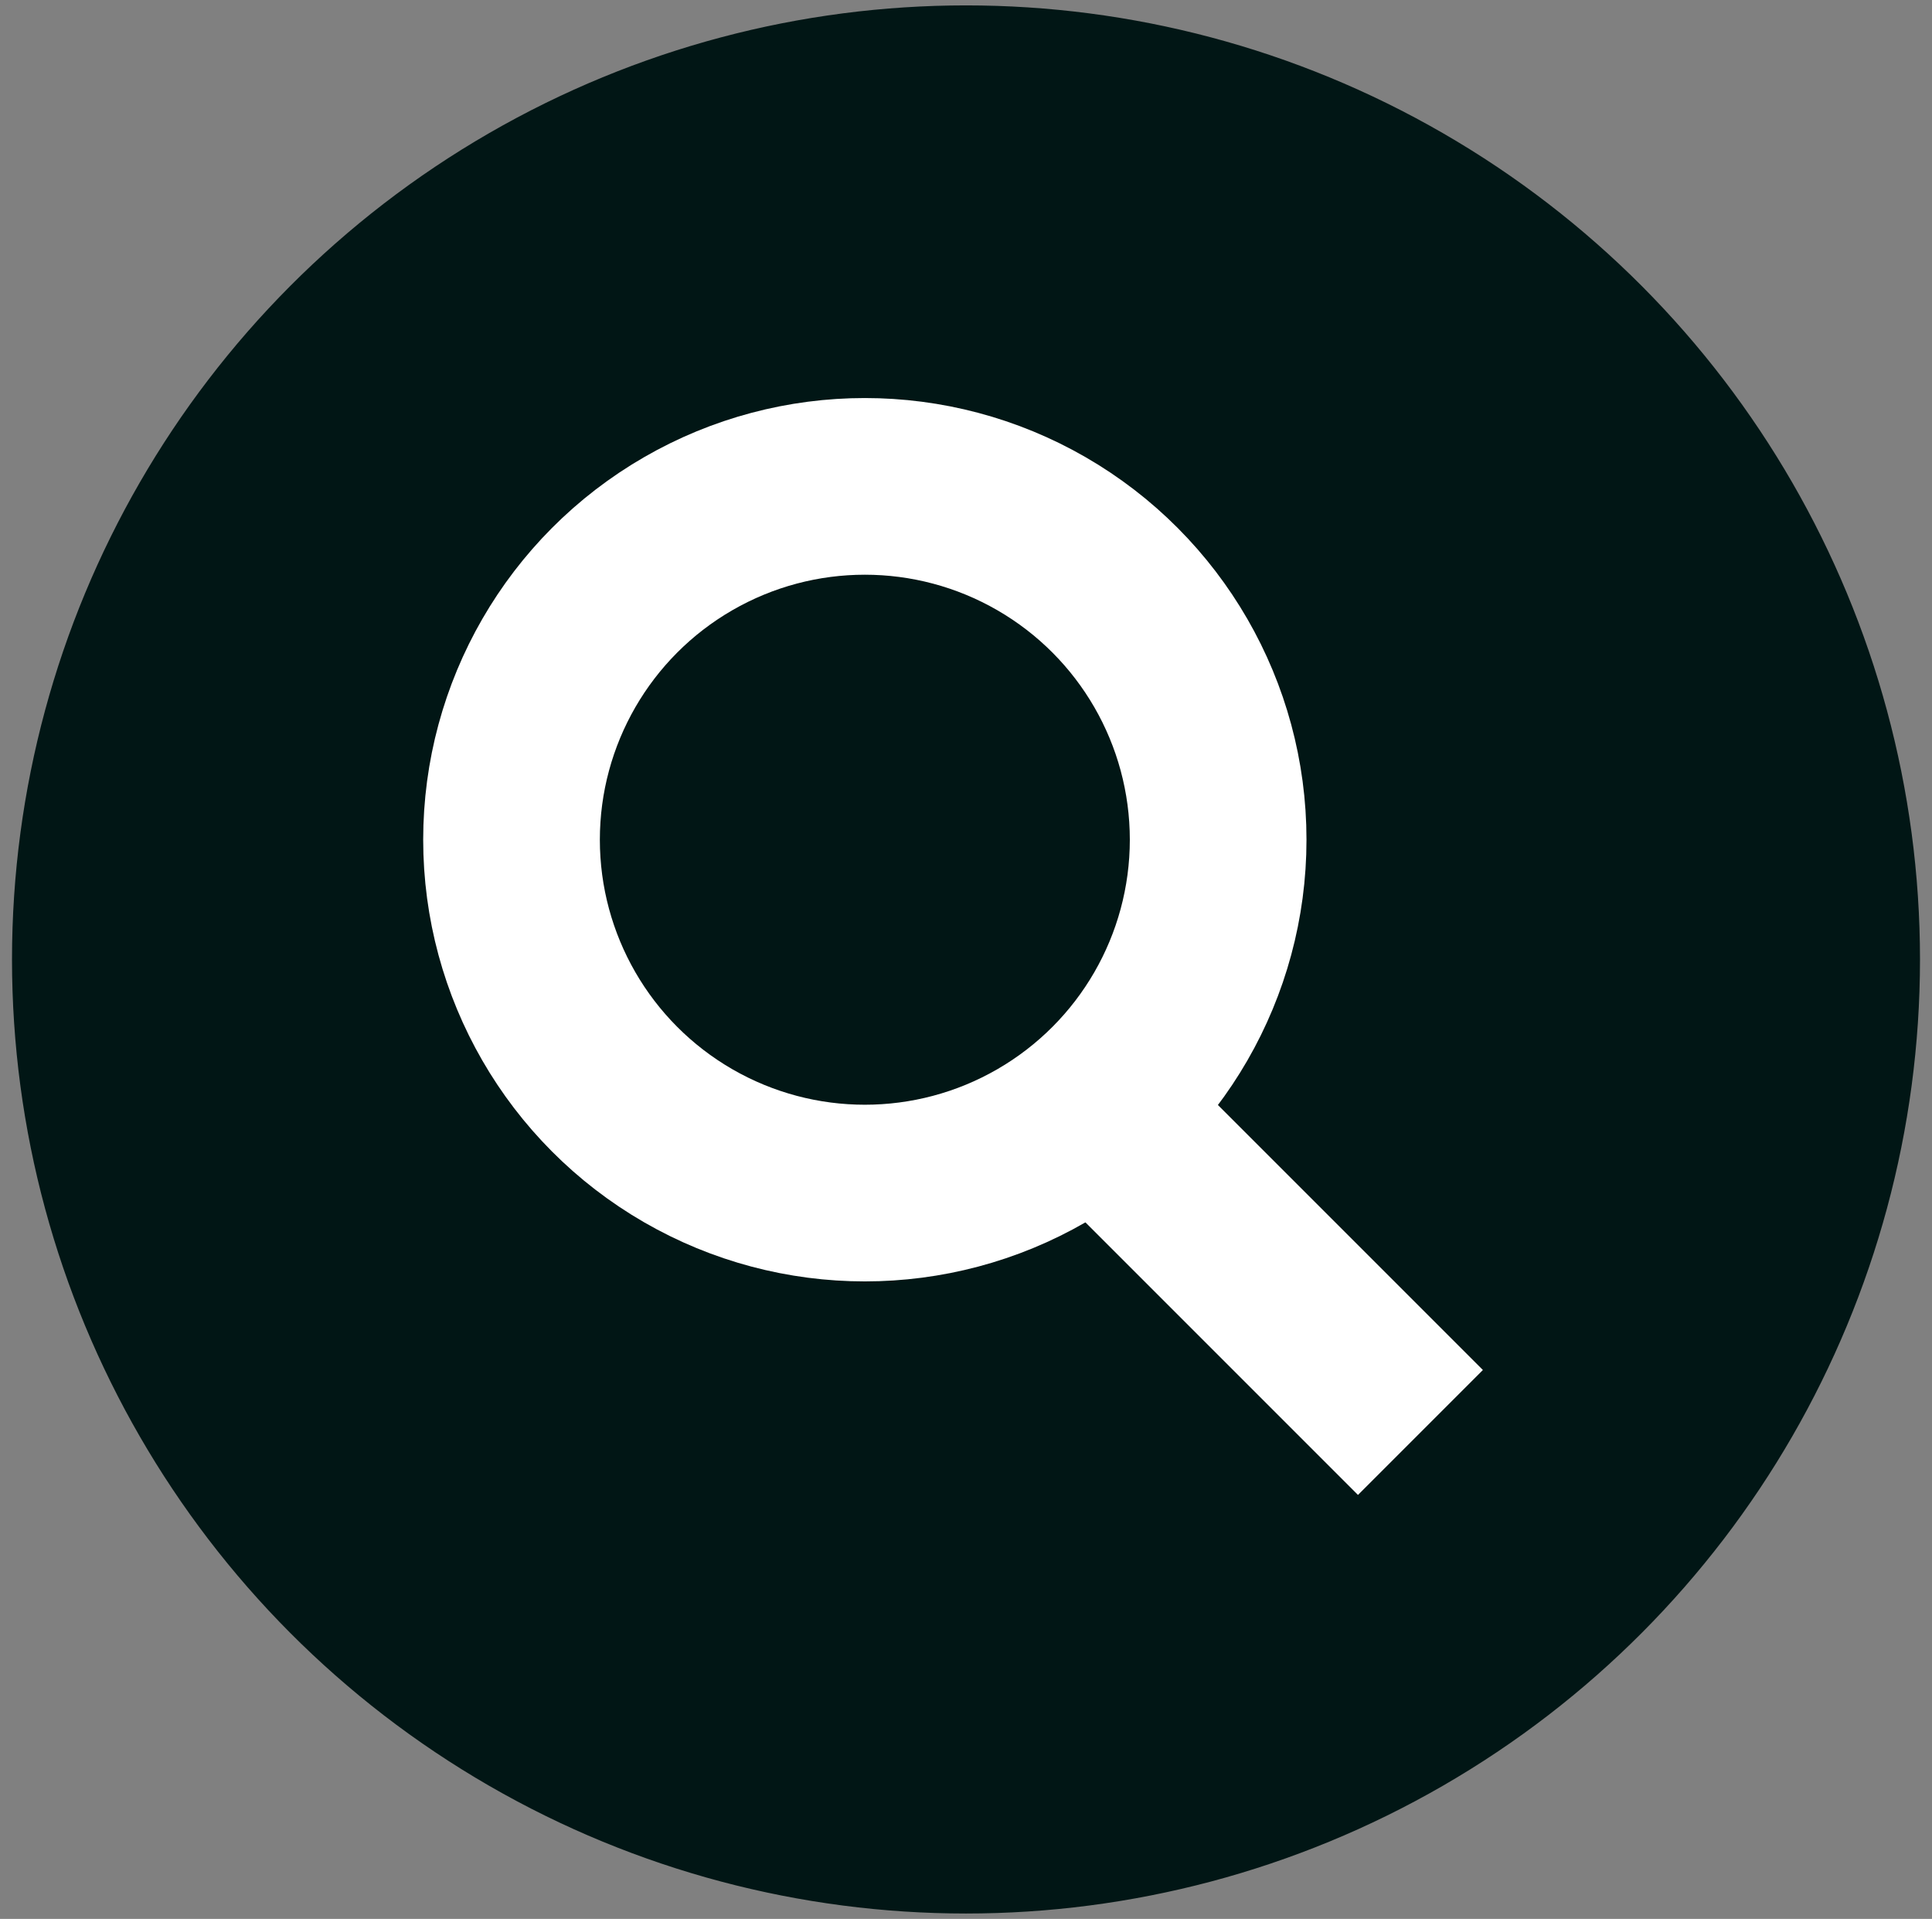
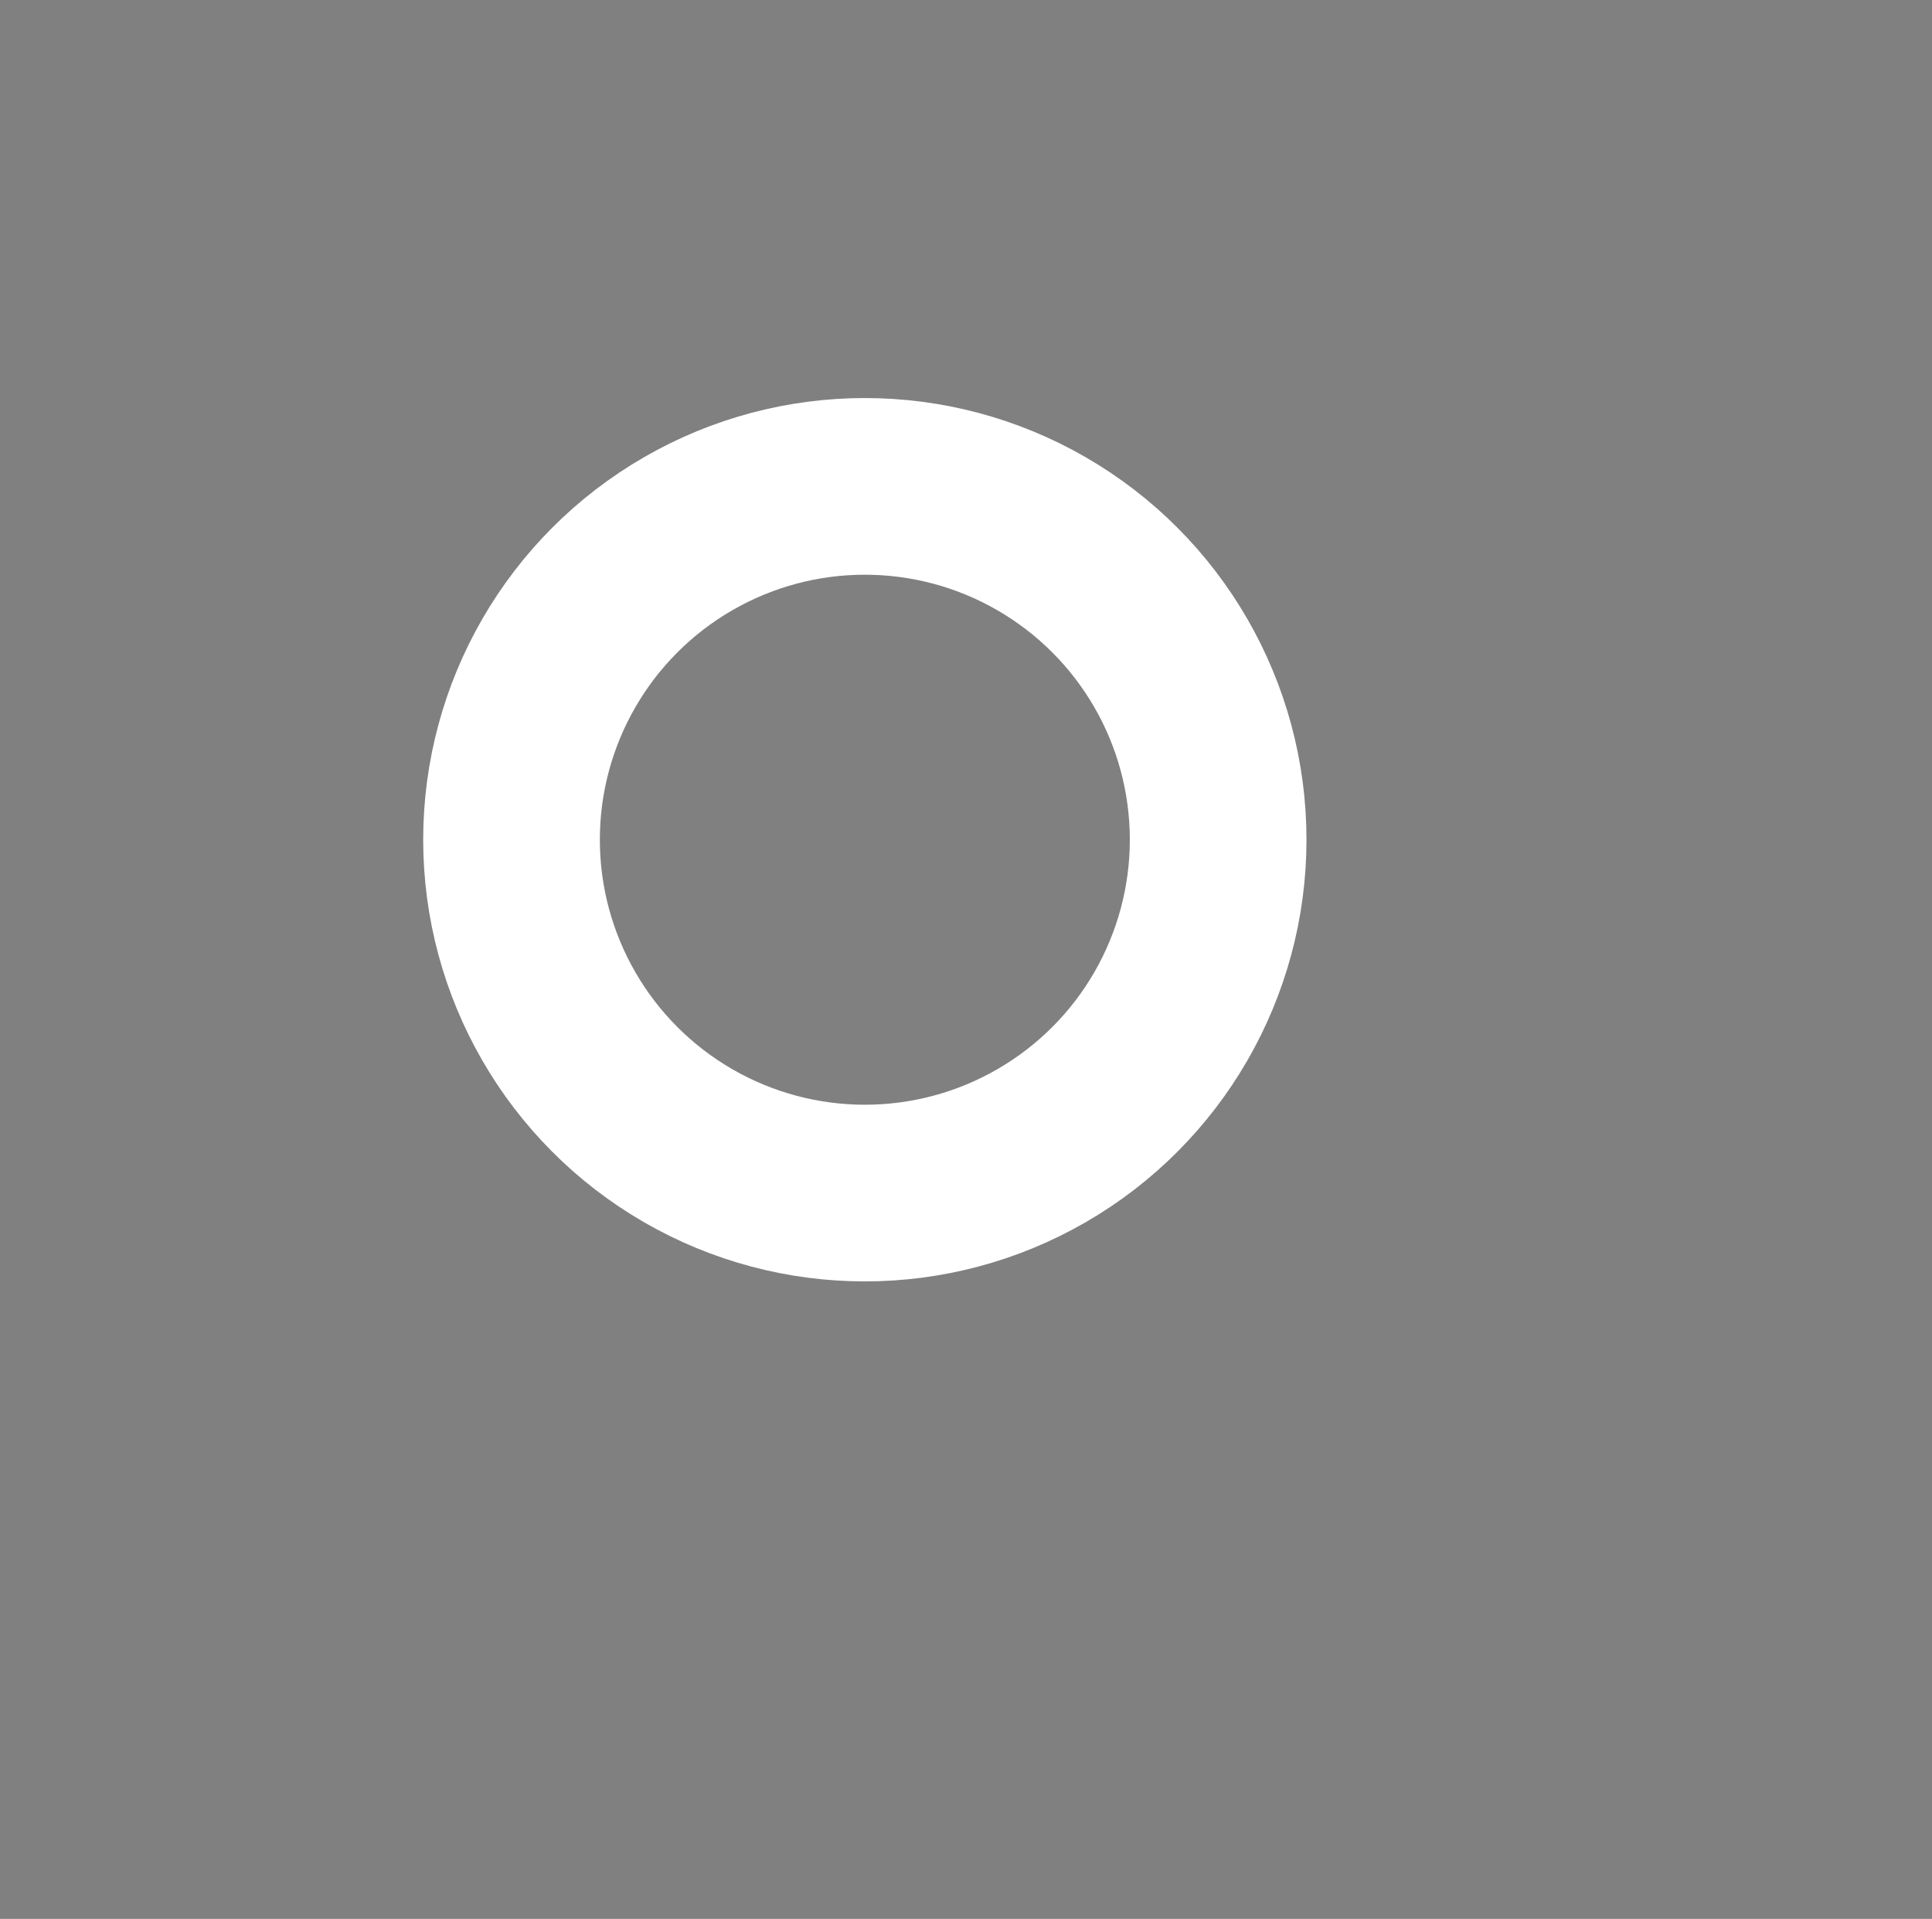
<svg xmlns="http://www.w3.org/2000/svg" width="146" height="145">
  <rect width="100%" height="100%" fill="#808080" stroke="none" />
  <g>
    <title>background</title>
-     <rect fill="none" id="canvas_background" height="147" width="148" y="-1" x="-1" />
    <g display="none" overflow="visible" y="0" x="0" height="100%" width="100%" id="canvasGrid">
-       <rect fill="url(#gridpattern)" stroke-width="0" y="0" x="0" height="100%" width="100%" />
-     </g>
+       </g>
  </g>
  <g>
    <title>Layer 1</title>
-     <ellipse ry="71.343" rx="71.343" id="svg_8" cy="72.5" cx="73" stroke-width="1.5" stroke="#011615" fill="#011615" />
    <g stroke="null" id="svg_7">
      <g stroke="#6c6c6c" transform="matrix(6.675,0,0,6.675,-1.061,-1.288) " id="svg_4" fill="none" stroke-width="2">
-         <path stroke="#fff" fill="none" id="svg_5" d="m16.24,16.409l-4,-4" />
        <circle stroke="#fff" fill="none" id="svg_6" r="4" cy="9.699" cx="9.95" />
      </g>
    </g>
  </g>
</svg>